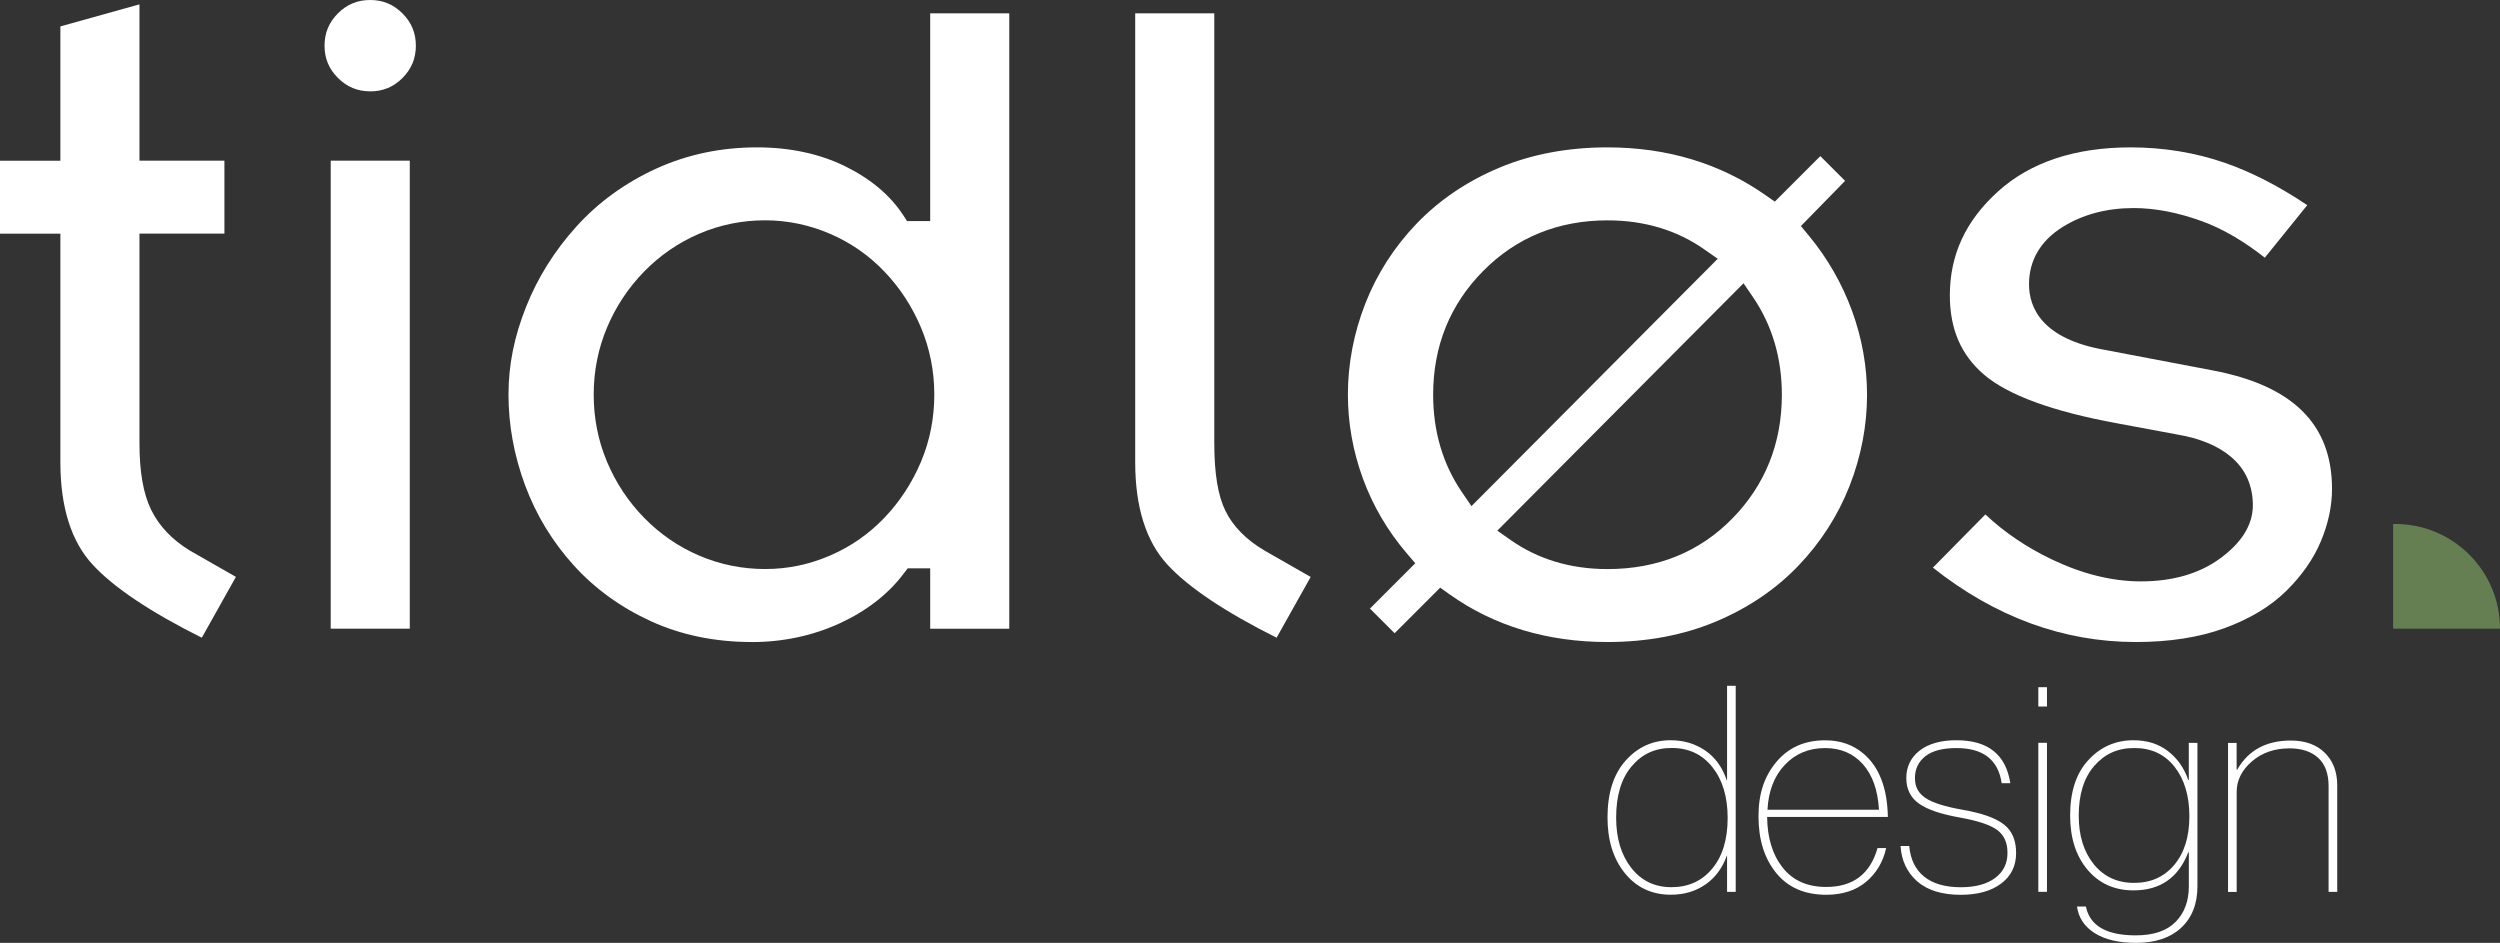
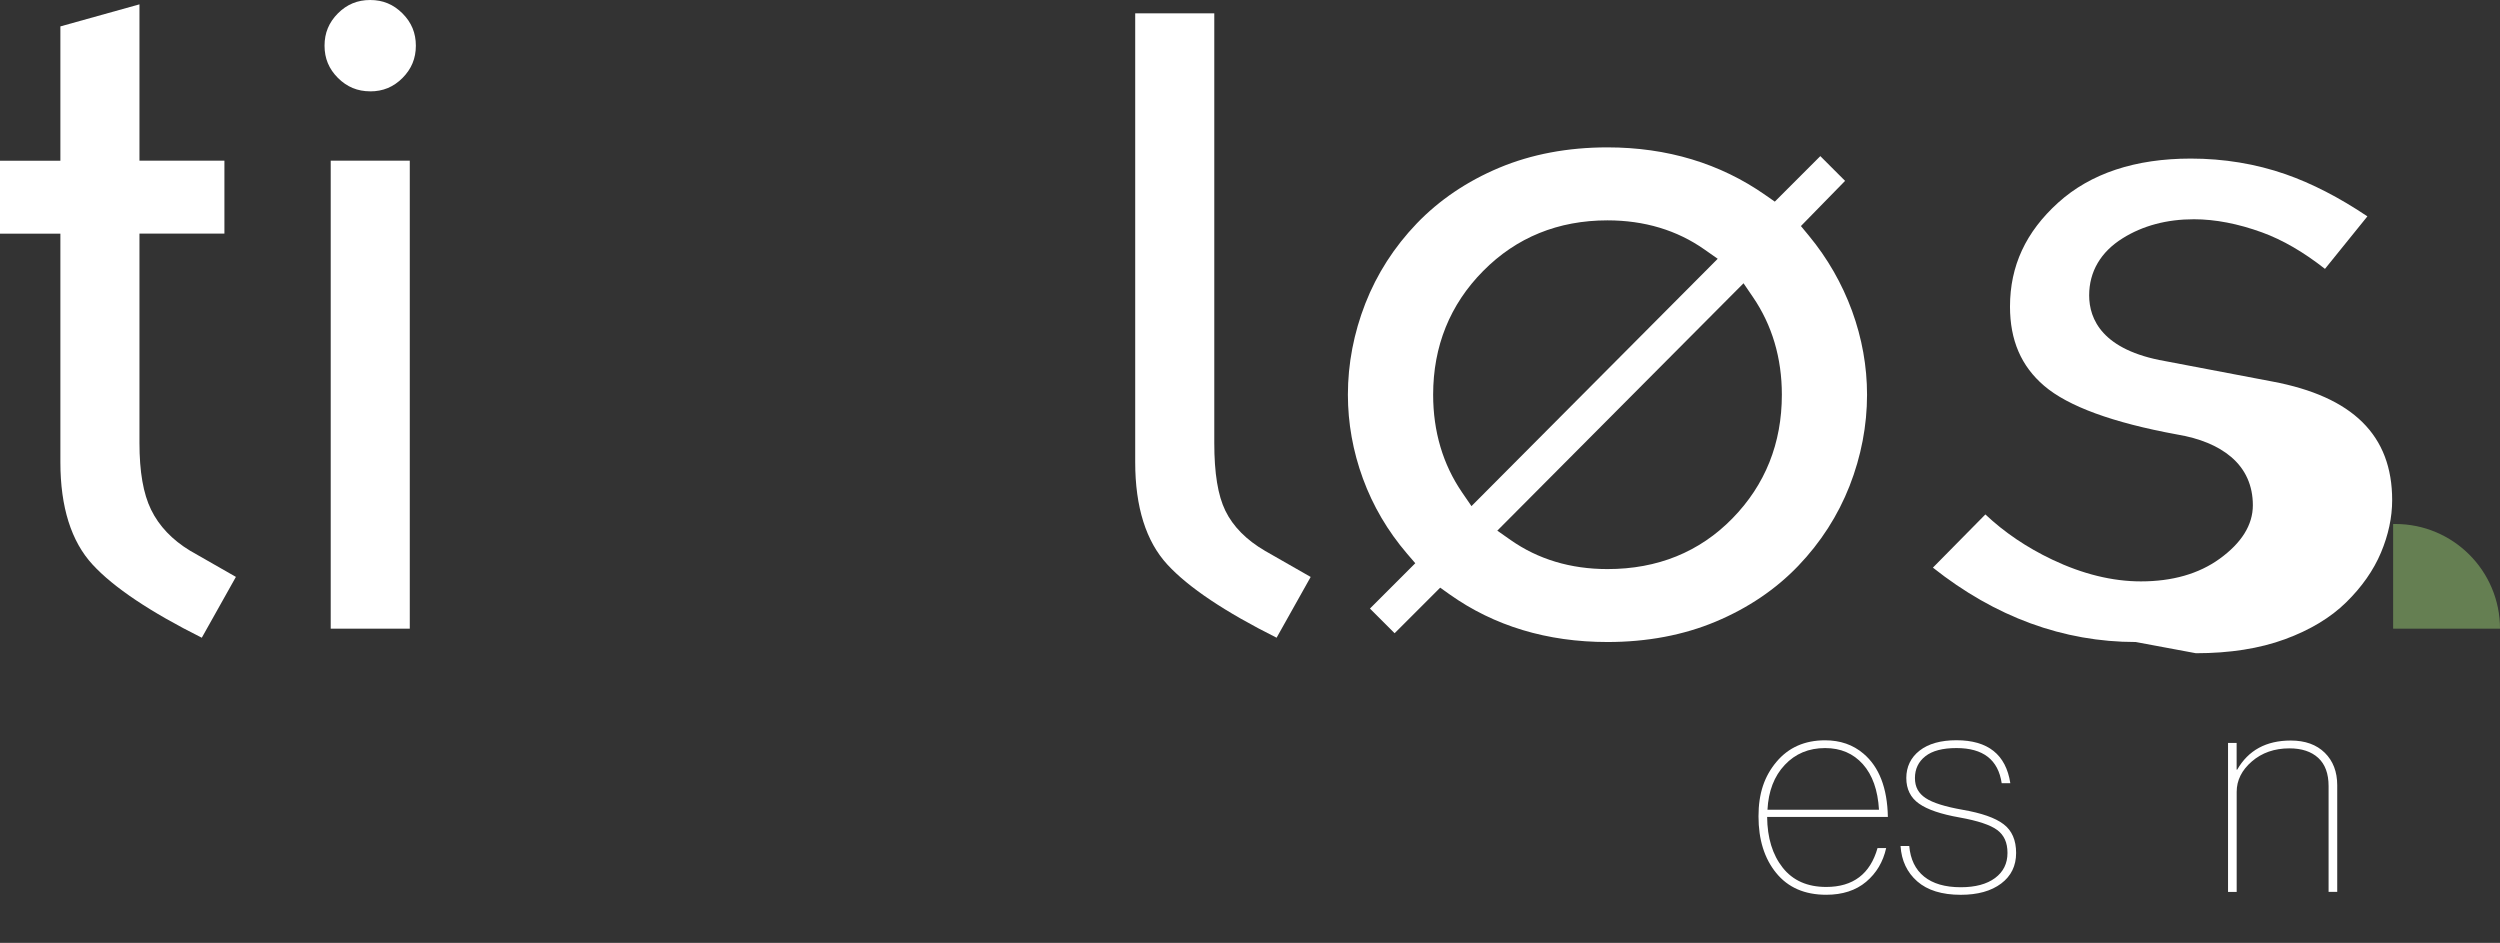
<svg xmlns="http://www.w3.org/2000/svg" id="Layer_2" data-name="Layer 2" viewBox="0 0 517.9 195.32">
  <rect x="0" y="0" width="517.9" height="195.32" fill="#333333" stroke="none" />
  <defs>
    <style>
      .cls-1 {
        fill: #657f52;
      }

      .cls-1, .cls-2 {
        stroke-width: 0px;
      }

      .cls-2 {
        fill: #fff;
      }
    </style>
  </defs>
  <g id="Capa_1" data-name="Capa 1">
    <g>
      <path class="cls-1" d="M495.76,130.24v-21.69h.45c11.98,0,21.69,9.71,21.69,21.69h-22.14Z" />
      <g>
        <path class="cls-2" d="M41.8,132.11c-10.66-5.33-18.27-10.42-22.62-15.15-4.43-4.8-6.67-11.93-6.67-21.19v-47.36H0v-15.11h12.51V5.47L28.89.9v32.39h17.6v15.11h-17.6v43.33c0,6.01.79,10.54,2.41,13.86,1.65,3.38,4.36,6.24,8.07,8.49l9.5,5.43-7.06,12.59h0Z" />
        <path class="cls-2" d="M68.51,130.24V33.29h16.38v96.95h-16.38ZM76.7,18.92c-2.64,0-4.82-.91-6.69-2.77-1.87-1.87-2.78-4.05-2.78-6.69s.91-4.82,2.77-6.69C71.87.9,74.05,0,76.69,0s4.82.91,6.69,2.78c1.87,1.87,2.77,4.06,2.77,6.69s-.91,4.82-2.77,6.69c-1.87,1.87-4.05,2.77-6.69,2.77h.01Z" />
-         <path class="cls-2" d="M155.73,133c-7.61,0-14.63-1.45-20.87-4.3-6.26-2.86-11.66-6.77-16.04-11.62-4.4-4.87-7.78-10.44-10.05-16.57-2.28-6.15-3.43-12.45-3.43-18.74s1.22-12.08,3.62-18.15c2.41-6.09,5.94-11.72,10.49-16.74,4.52-4.99,10.06-9,16.47-11.94,6.39-2.92,13.41-4.41,20.87-4.41,6.88,0,13.05,1.33,18.36,3.95,5.24,2.59,9.25,5.97,11.92,10.04l.84,1.28h4.79V2.76h16.38v127.49h-16.38v-12.51h-4.67l-.85,1.12c-3.23,4.27-7.69,7.72-13.23,10.27-5.61,2.57-11.74,3.88-18.22,3.88h0ZM158.49,45.64c-4.75,0-9.34.93-13.63,2.77-4.28,1.83-8.12,4.47-11.41,7.83-3.27,3.35-5.86,7.25-7.69,11.59-1.84,4.36-2.77,9.04-2.77,13.93s.93,9.57,2.77,13.93c1.83,4.35,4.42,8.25,7.69,11.59,3.28,3.36,7.12,6,11.41,7.83,4.29,1.84,8.88,2.77,13.63,2.77s9.12-.93,13.41-2.77c4.3-1.84,8.11-4.49,11.32-7.86,3.19-3.34,5.73-7.23,7.56-11.56,1.84-4.36,2.77-9.05,2.77-13.93s-.93-9.57-2.77-13.93c-1.82-4.32-4.36-8.22-7.56-11.56-3.22-3.38-7.03-6.02-11.32-7.86-4.29-1.84-8.81-2.77-13.42-2.77h0Z" />
        <path class="cls-2" d="M264.46,132.11c-10.66-5.33-18.27-10.42-22.62-15.15-4.43-4.8-6.67-11.93-6.67-21.19V2.76h16.38v88.98c0,6.3.75,10.9,2.3,14.07,1.59,3.26,4.35,6.05,8.22,8.31l9.45,5.4-7.06,12.59h0Z" />
        <path class="cls-2" d="M333.01,133c-12.49,0-23.49-3.32-32.71-9.87l-1.95-1.39-9.44,9.44-5.11-5.11,9.39-9.39-1.71-1.99c-4-4.67-7.07-9.9-9.14-15.56s-3.11-11.5-3.11-17.37c0-6.4,1.22-12.76,3.62-18.9,2.4-6.13,5.98-11.7,10.64-16.56,4.66-4.85,10.4-8.74,17.07-11.54,6.69-2.81,14.24-4.23,22.44-4.23,12.35,0,23.36,3.32,32.72,9.88l1.95,1.36,9.43-9.43,5.13,5.13-9.15,9.36,1.63,1.97c3.87,4.68,6.88,9.92,8.96,15.6,2.07,5.67,3.11,11.52,3.11,17.37,0,6.4-1.22,12.76-3.62,18.9-2.4,6.12-5.98,11.7-10.64,16.56-4.65,4.85-10.4,8.74-17.08,11.54-6.69,2.81-14.24,4.23-22.44,4.23h0ZM310.18,109.93l2.75,1.93c5.69,4,12.44,6.03,20.08,6.03,10.36,0,19.07-3.53,25.88-10.5,6.8-6.95,10.24-15.57,10.24-25.62,0-7.61-2.02-14.43-6.01-20.26l-1.93-2.83-51.01,51.25h0ZM333.01,45.65c-10.21,0-18.88,3.53-25.76,10.49-6.88,6.95-10.36,15.58-10.36,25.63,0,7.62,2.02,14.44,6.01,20.26l1.93,2.82,51.01-51.24-2.75-1.93c-5.69-4-12.45-6.03-20.08-6.03h0Z" />
-         <path class="cls-2" d="M442.44,133c-14.99,0-29.12-5.18-42.02-15.41l10.87-11.02c3.92,3.7,8.56,6.84,13.83,9.35,6.29,3,12.48,4.52,18.39,4.52,6.52,0,12-1.57,16.29-4.67,4.58-3.31,6.9-7.04,6.9-11.1s-1.51-7.47-4.5-10.01c-2.72-2.31-6.5-3.87-11.23-4.66l-12.46-2.32c-13.3-2.44-22.55-5.83-27.51-10.08-4.75-4.06-7.07-9.43-7.07-16.4,0-8.43,3.27-15.47,9.98-21.54,6.71-6.06,15.95-9.13,27.47-9.13,6.85,0,13.46,1.09,19.64,3.24,5.44,1.9,11.14,4.83,16.95,8.73l-8.79,10.88c-4.42-3.48-8.8-6.02-13.04-7.56-4.96-1.8-9.7-2.72-14.11-2.72-5.6,0-10.57,1.32-14.75,3.93-4.55,2.83-6.95,6.92-6.95,11.84s2.72,11.34,15.71,13.61l22.22,4.23c16.71,3.13,24.84,11.17,24.84,24.57,0,3.56-.78,7.22-2.32,10.88-1.54,3.66-3.97,7.13-7.22,10.31-3.23,3.17-7.49,5.73-12.67,7.63-5.25,1.93-11.45,2.9-18.43,2.9h-.02Z" />
+         <path class="cls-2" d="M442.44,133c-14.99,0-29.12-5.18-42.02-15.41l10.87-11.02c3.92,3.7,8.56,6.84,13.83,9.35,6.29,3,12.48,4.52,18.39,4.52,6.52,0,12-1.57,16.29-4.67,4.58-3.31,6.9-7.04,6.9-11.1s-1.51-7.47-4.5-10.01c-2.72-2.31-6.5-3.87-11.23-4.66c-13.3-2.44-22.55-5.83-27.51-10.08-4.75-4.06-7.07-9.43-7.07-16.4,0-8.43,3.27-15.47,9.98-21.54,6.71-6.06,15.95-9.13,27.47-9.13,6.85,0,13.46,1.09,19.64,3.24,5.44,1.9,11.14,4.83,16.95,8.73l-8.79,10.88c-4.42-3.48-8.8-6.02-13.04-7.56-4.96-1.8-9.7-2.72-14.11-2.72-5.6,0-10.57,1.32-14.75,3.93-4.55,2.83-6.95,6.92-6.95,11.84s2.72,11.34,15.71,13.61l22.22,4.23c16.71,3.13,24.84,11.17,24.84,24.57,0,3.56-.78,7.22-2.32,10.88-1.54,3.66-3.97,7.13-7.22,10.31-3.23,3.17-7.49,5.73-12.67,7.63-5.25,1.93-11.45,2.9-18.43,2.9h-.02Z" />
      </g>
      <g>
-         <path class="cls-2" d="M357.78,184.75v-7.46h-.06c-.92,2.55-2.39,4.53-4.42,5.94s-4.42,2.12-7.16,2.12c-3.94,0-7.11-1.48-9.52-4.45-2.41-2.96-3.61-6.82-3.61-11.55,0-5.05,1.25-8.99,3.76-11.79,2.51-2.81,5.61-4.21,9.31-4.21,2.71,0,5.09.71,7.16,2.12,2.07,1.41,3.56,3.47,4.48,6.18h.06v-19.58h1.79v42.69h-1.79ZM346.26,183.79c3.5,0,6.32-1.28,8.45-3.85s3.19-6.06,3.19-10.48-1.06-7.89-3.16-10.54c-2.11-2.65-4.92-3.97-8.42-3.97s-6.15,1.26-8.3,3.79-3.22,6.08-3.22,10.66c0,4.26,1.05,7.72,3.13,10.39,2.09,2.67,4.87,4,8.33,4Z" />
        <path class="cls-2" d="M391.1,169.23h-25.02c.04,4.34,1.11,7.84,3.22,10.51,2.11,2.67,5.11,4,9.02,4,5.57,0,9.11-2.69,10.63-8.06h1.79c-.64,2.87-2.02,5.19-4.15,6.99-2.13,1.79-4.89,2.69-8.27,2.69-4.46,0-7.91-1.5-10.36-4.51-2.45-3-3.67-6.92-3.67-11.73s1.24-8.35,3.73-11.31c2.49-2.96,5.84-4.45,10.06-4.45,3.14,0,5.79.92,7.94,2.75,3.26,2.75,4.96,7.13,5.07,13.13h0ZM389.25,167.74c-.24-4.06-1.35-7.2-3.34-9.43s-4.6-3.34-7.82-3.34c-3.38,0-6.17,1.16-8.36,3.49-2.19,2.33-3.38,5.42-3.58,9.28h23.11-.01Z" />
        <path class="cls-2" d="M393.73,175.26h1.79c.24,2.75,1.26,4.86,3.07,6.33s4.35,2.21,7.61,2.21c3.02,0,5.39-.64,7.1-1.91s2.57-3.01,2.57-5.19-.71-3.69-2.12-4.75c-1.41-1.05-4.01-1.92-7.79-2.6-3.86-.68-6.67-1.63-8.42-2.87-1.75-1.23-2.63-3.01-2.63-5.31s.92-4.24,2.75-5.67,4.38-2.15,7.64-2.15c6.53,0,10.25,2.97,11.16,8.9h-1.79c-.72-4.86-3.84-7.28-9.37-7.28-2.87,0-5.02.57-6.45,1.7-1.43,1.13-2.15,2.64-2.15,4.51s.74,3.17,2.21,4.15,4.02,1.78,7.64,2.42c3.94.68,6.78,1.67,8.51,2.99,1.73,1.31,2.6,3.3,2.6,5.97s-1.04,4.78-3.1,6.33c-2.07,1.55-4.86,2.33-8.36,2.33-3.9,0-6.91-.93-9.02-2.78s-3.26-4.29-3.46-7.31v-.02Z" />
-         <path class="cls-2" d="M424.05,142.36v4h-1.79v-4h1.79ZM424.05,153.88v30.87h-1.79v-30.87h1.79Z" />
-         <path class="cls-2" d="M453.43,161.59v-7.7h1.79v29.73c0,3.66-1.15,6.55-3.46,8.66-2.23,2.03-5.31,3.04-9.25,3.04-3.62,0-6.49-.68-8.6-2.03-2.11-1.35-3.32-3.18-3.64-5.49h1.85c.8,3.98,4.24,5.97,10.33,5.97,3.66,0,6.41-.93,8.24-2.78s2.75-4.31,2.75-7.37v-7.05h-.12c-2.03,5.25-5.81,7.88-11.34,7.88-3.94,0-7.11-1.42-9.52-4.27s-3.61-6.6-3.61-11.25c0-4.93,1.26-8.77,3.79-11.49,2.53-2.73,5.64-4.09,9.34-4.09,2.83,0,5.21.76,7.16,2.27,1.95,1.51,3.34,3.5,4.18,5.97h.12-.01ZM433.76,179.05c2.09,2.57,4.87,3.85,8.33,3.85s6.24-1.24,8.33-3.73c2.09-2.49,3.13-5.84,3.13-10.06s-1.03-7.68-3.07-10.27c-2.05-2.59-4.83-3.88-8.33-3.88s-6.15,1.23-8.3,3.7-3.22,5.91-3.22,10.33c0,4.14,1.05,7.49,3.13,10.06Z" />
        <path class="cls-2" d="M463.34,153.89v5.55h.12c2.31-4.02,6.01-6.03,11.1-6.03,2.99,0,5.33.85,7.05,2.54,1.71,1.69,2.57,3.93,2.57,6.72v22.09h-1.79v-21.91c0-2.59-.72-4.54-2.15-5.85-1.43-1.31-3.42-1.97-5.97-1.97-3.1,0-5.7.91-7.79,2.72s-3.13,3.91-3.13,6.3v20.72h-1.79v-30.87h1.79,0Z" />
      </g>
    </g>
  </g>
</svg>